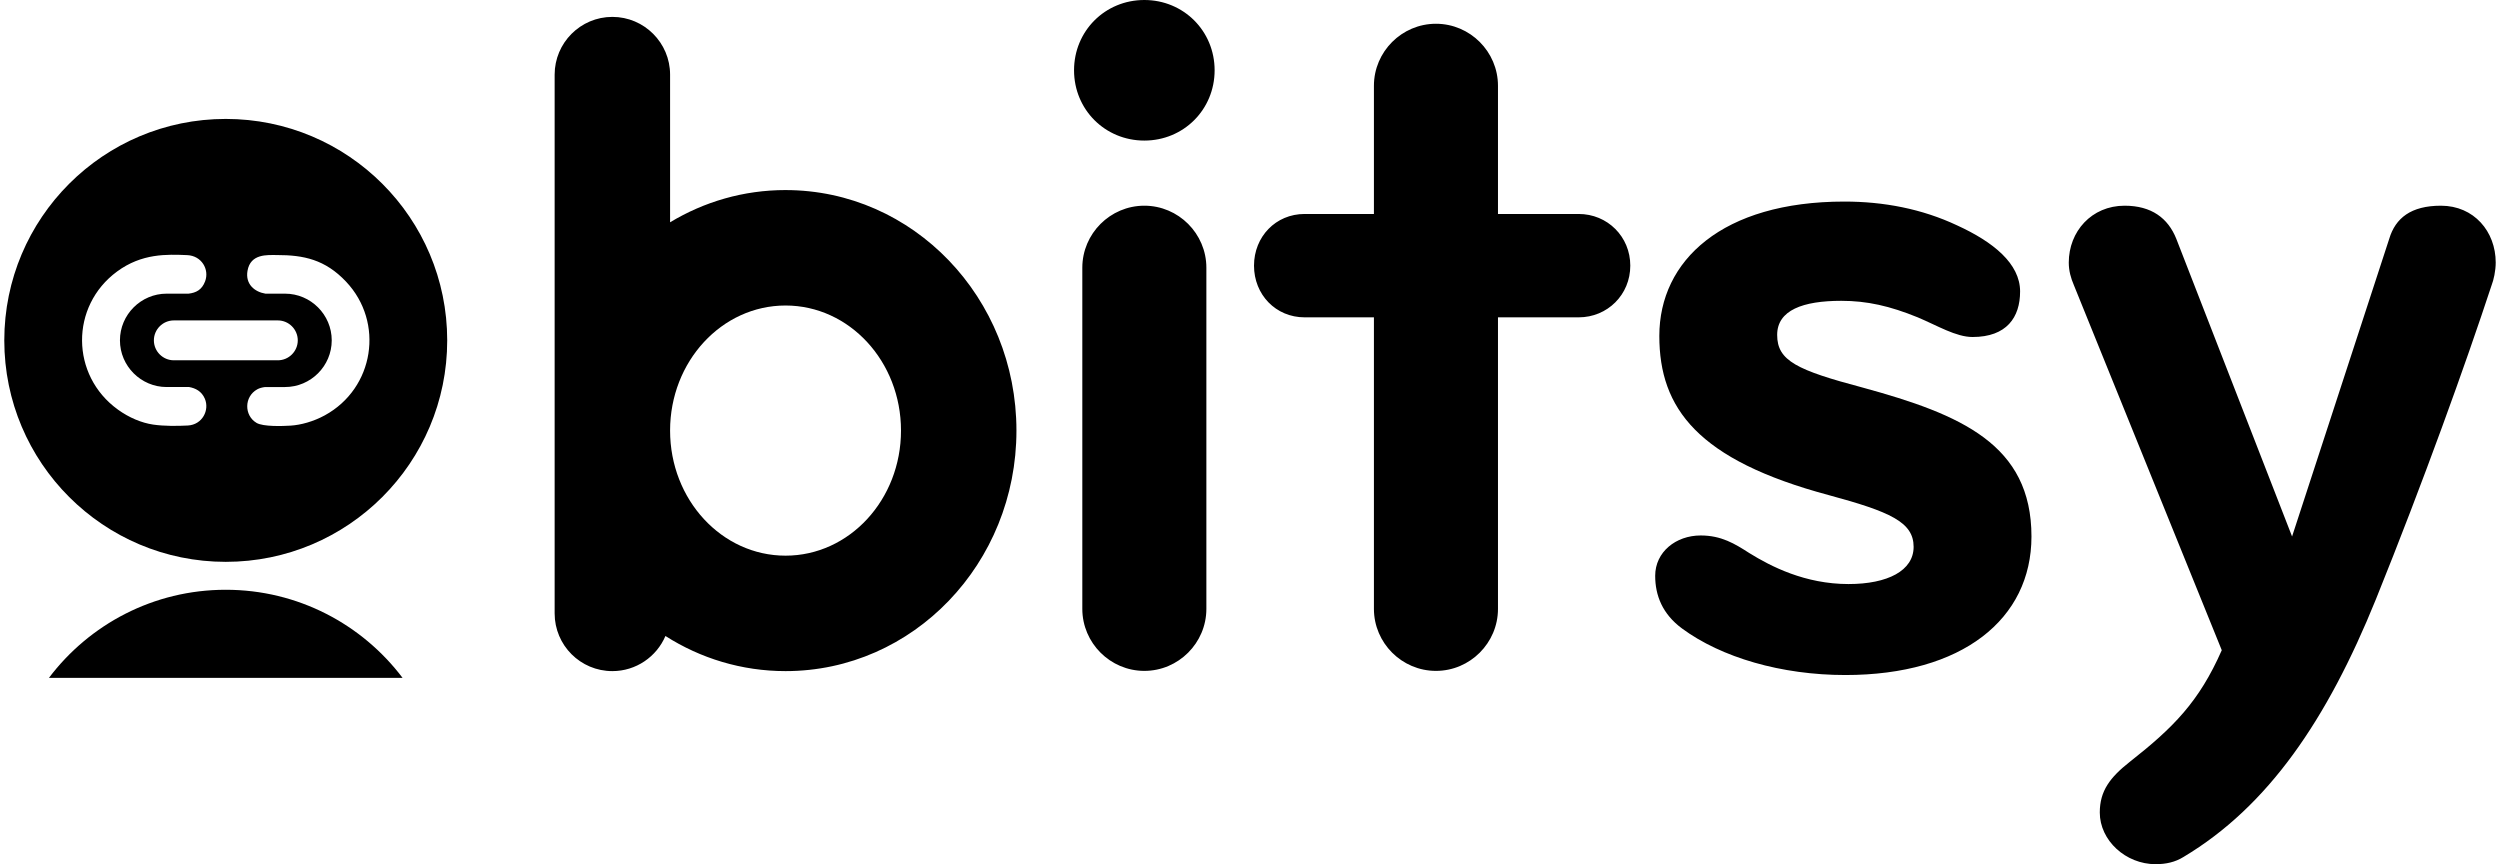
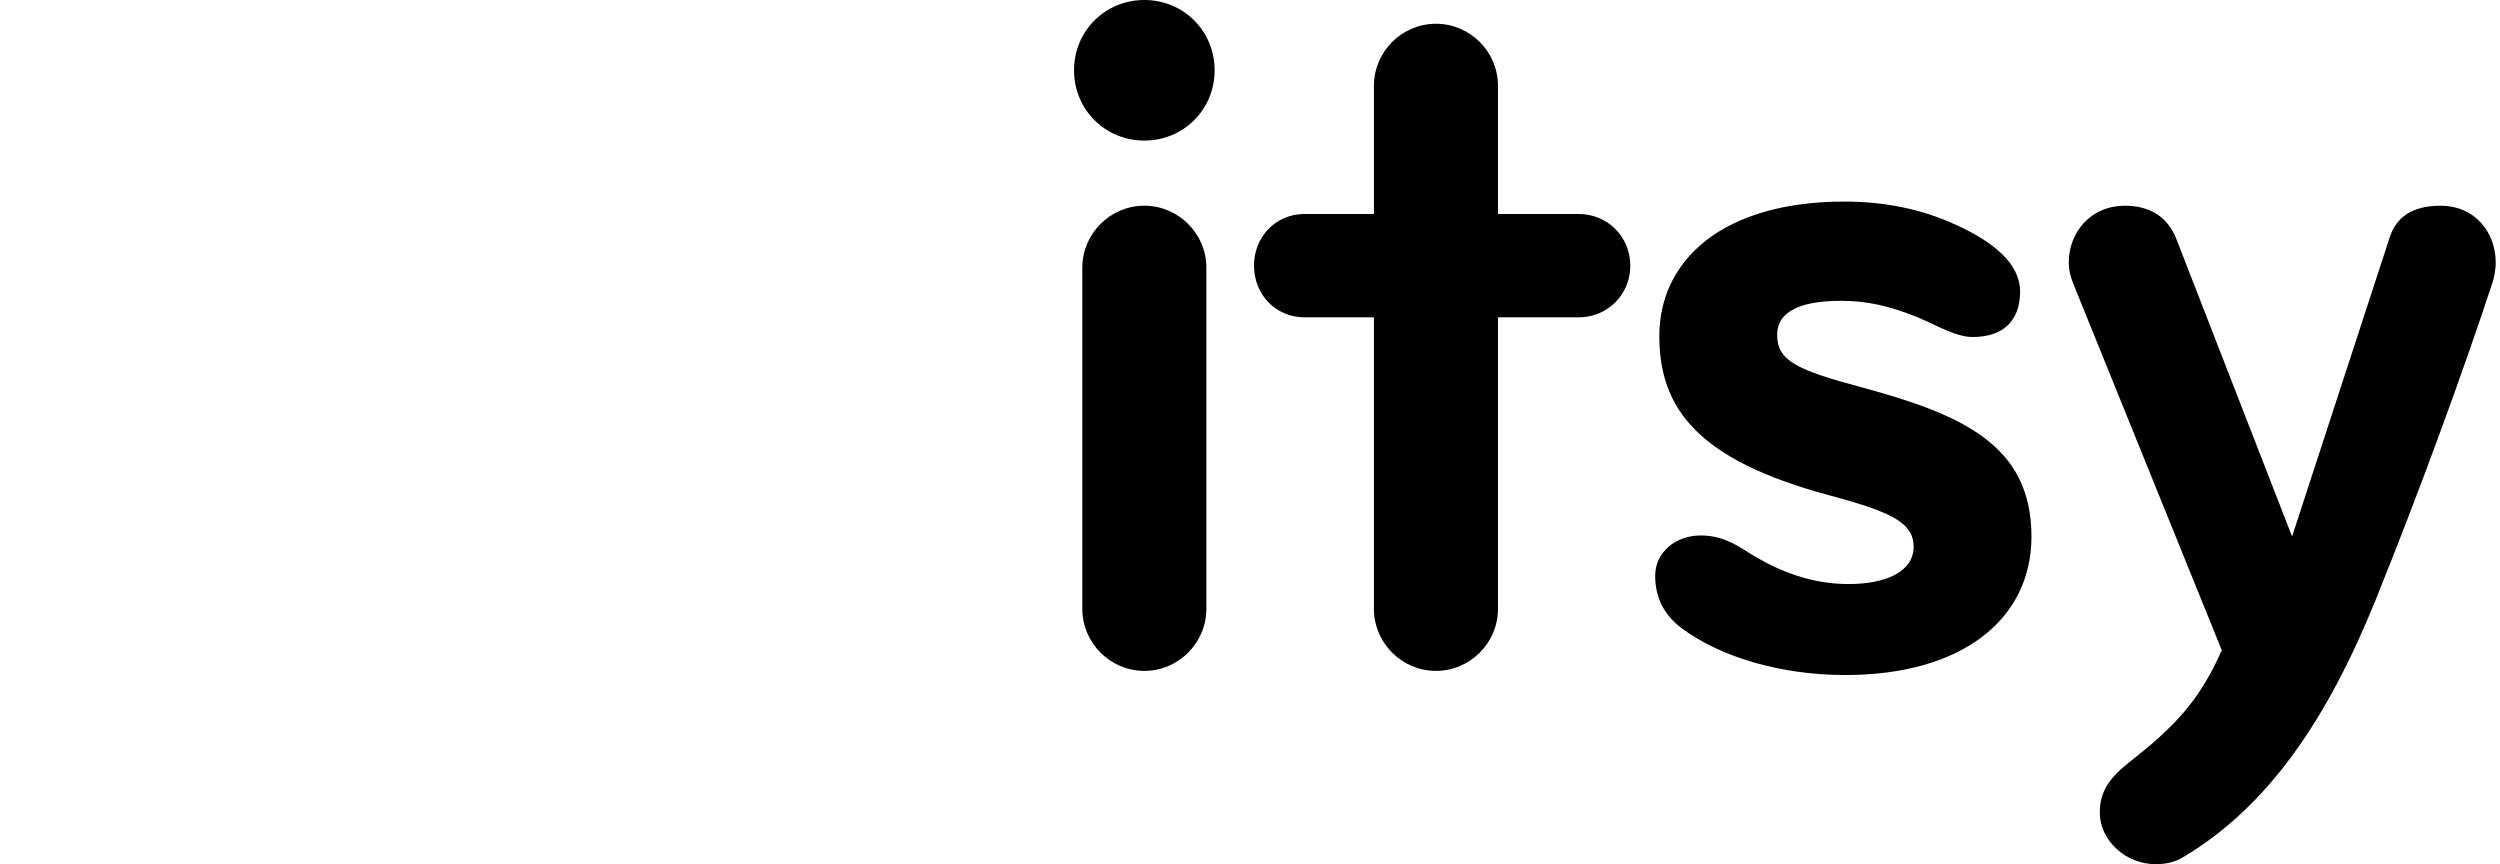
<svg xmlns="http://www.w3.org/2000/svg" xml:space="preserve" width="81" height="28" version="1.1" style="shape-rendering:geometricPrecision; text-rendering:geometricPrecision; image-rendering:optimizeQuality; fill-rule:evenodd; clip-rule:evenodd" viewBox="0 0 2390.73 829.27">
  <defs>
    <style type="text/css">
   
    .fil1 {fill:#000000}
    .fil0 {fill:#000000;fill-rule:nonzero}
   
  </style>
  </defs>
  <g id="Layer_x0020_1">
-     <path class="fil0" d="M749.68 182.38c-40.31,0 -78.17,11.23 -110.79,30.93l0 -141.71c0,-30.46 -24.77,-55.39 -55.39,-55.39 -30.62,0 -55.39,24.93 -55.39,55.39l0 517c0,30.62 24.77,55.39 55.39,55.39 22.77,0 42.47,-13.85 50.93,-33.7 33.54,21.39 73.09,33.7 115.25,33.7 122.48,0 221.57,-103.25 221.57,-230.8 0,-127.56 -99.09,-230.8 -221.57,-230.8zm0 350.82c-61.24,0 -110.79,-53.7 -110.79,-120.02 0,-66.32 49.55,-120.02 110.79,-120.02 61.24,0 110.79,53.7 110.79,120.02 0,66.32 -49.55,120.02 -110.79,120.02z" />
-     <path class="fil1" d="M212.51 114.12c117.37,0 212.51,95.14 212.51,212.51 0,117.37 -95.14,212.51 -212.51,212.51 -117.37,0 -212.51,-95.14 -212.51,-212.51 0,-117.37 95.15,-212.51 212.51,-212.51zm-103.54 278.89c10.93,7.89 22.89,12.79 33.78,14.4 10.59,1.57 23.56,1.42 33.35,0.9 13.98,-0.73 21.04,-14.82 16.33,-25.75 -3.09,-7.16 -8.95,-10.07 -15.07,-11.17l-21.58 0c-24.64,0 -44.8,-20.16 -44.8,-44.8 0,-24.64 20.16,-44.8 44.8,-44.8l21.05 0c7.1,-0.85 12.75,-3.53 15.87,-11.82 4.3,-11.41 -3.36,-24.6 -17.23,-25.16 -19.47,-0.79 -43.42,-1.79 -67.2,15.69 -45.24,33.26 -44.72,99.72 0.71,132.5zm34.58 -66.41l0 -0c0,-10.52 8.61,-19.13 19.13,-19.13l99.81 0c10.52,0 19.13,8.61 19.13,19.13l0 0c0,10.52 -8.61,19.13 -19.13,19.13l-99.81 0c-10.52,0 -19.13,-8.61 -19.13,-19.13zm98.44 79.17c6.42,3.81 25.22,3.14 32.83,2.65 9.78,-0.63 21.82,-3.9 32.73,-9.86 47.56,-26.01 57.25,-89.26 20.44,-128.26 -20.16,-21.35 -40.78,-25.57 -66.35,-25.56 -9.19,0 -25.4,-1.52 -28.26,15.16 -2.21,12.86 6.89,20.2 17.21,21.89l18.82 0c24.64,0 44.8,20.16 44.8,44.8 0,24.64 -20.16,44.8 -44.8,44.8l-19.15 0c-2.81,0.35 -5.34,1 -7.5,2.19 -12.71,7.02 -12.7,25.09 -0.75,32.18z" />
    <path class="fil0" d="M1026.52 67.45c0,37.69 29.76,67.45 67.45,67.45 37.69,0 67.45,-29.76 67.45,-67.45 0,-37.69 -29.76,-67.45 -67.45,-67.45 -37.7,0 -67.45,29.76 -67.45,67.45zm7.94 516.8c0,32.73 26.78,59.52 59.52,59.52 32.73,0 59.52,-26.78 59.52,-59.52l0 -327.34c0,-32.73 -26.78,-59.52 -59.52,-59.52 -32.73,0 -59.52,26.78 -59.52,59.52l0 327.34zm279.82 0c0,32.73 26.78,59.52 59.52,59.52 32.73,0 59.52,-26.78 59.52,-59.52l0 -279.73 77.37 0c27.77,0 49.6,-21.82 49.6,-49.6 0,-27.77 -21.82,-49.6 -49.6,-49.6l-77.37 0 0 -123c0,-32.73 -26.78,-59.52 -59.52,-59.52 -32.73,0 -59.52,26.78 -59.52,59.52l0 123 -66.46 0c-27.78,0 -48.61,21.82 -48.61,49.6 0,27.77 20.83,49.6 48.61,49.6l66.46 0 0 279.73zm620.06 -304.53c0,-26.78 -25.79,-47.61 -60.51,-63.48 -33.73,-15.87 -70.43,-22.82 -108.12,-22.82 -117.05,0 -177.56,56.54 -177.56,128.95 0,69.44 36.7,119.03 162.68,152.76 58.53,15.87 81.34,25.79 81.34,49.6 0,22.82 -24.8,35.71 -62.49,35.71 -41.66,0 -74.4,-16.86 -95.23,-29.76 -13.89,-8.93 -26.78,-16.86 -46.62,-16.86 -23.81,0 -43.65,15.87 -43.65,38.69 0,18.85 6.94,36.7 25.79,50.59 37.69,27.77 95.23,44.64 156.73,44.64 112.09,0 178.55,-53.57 178.55,-132.92 0,-88.28 -67.45,-117.05 -161.69,-142.84 -63.48,-16.86 -82.33,-25.79 -82.33,-50.59 0,-23.81 24.8,-32.73 61.5,-32.73 24.8,0 46.62,4.96 73.41,15.87 18.85,7.93 36.7,18.85 52.57,18.85 32.73,0 45.63,-18.85 45.63,-43.65zm341.32 295.6c45.63,-113.08 86.3,-226.16 111.1,-301.55 1.98,-4.96 3.97,-13.89 3.97,-21.82 0,-29.76 -20.83,-54.56 -52.57,-54.56 -28.77,0 -43.65,11.9 -49.6,31.74l-93.24 285.68 -111.1 -285.68c-7.94,-19.84 -23.81,-31.74 -49.6,-31.74 -31.74,0 -53.57,24.8 -53.57,54.56 0,7.94 1.98,14.88 4.96,21.82l141.85 350.16c-21.82,49.6 -46.62,74.4 -88.28,107.13 -18.85,14.88 -28.77,27.77 -28.77,48.6 0,26.78 24.8,49.6 53.57,49.6 9.92,0 18.85,-1.98 26.78,-6.94 81.34,-48.6 137.88,-131.93 184.5,-247z" />
-     <path class="fil1" d="M212.51 565.93c69.32,0 130.89,33.2 169.68,84.56l-339.36 0c38.79,-51.36 100.36,-84.56 169.68,-84.56z" />
  </g>
</svg>